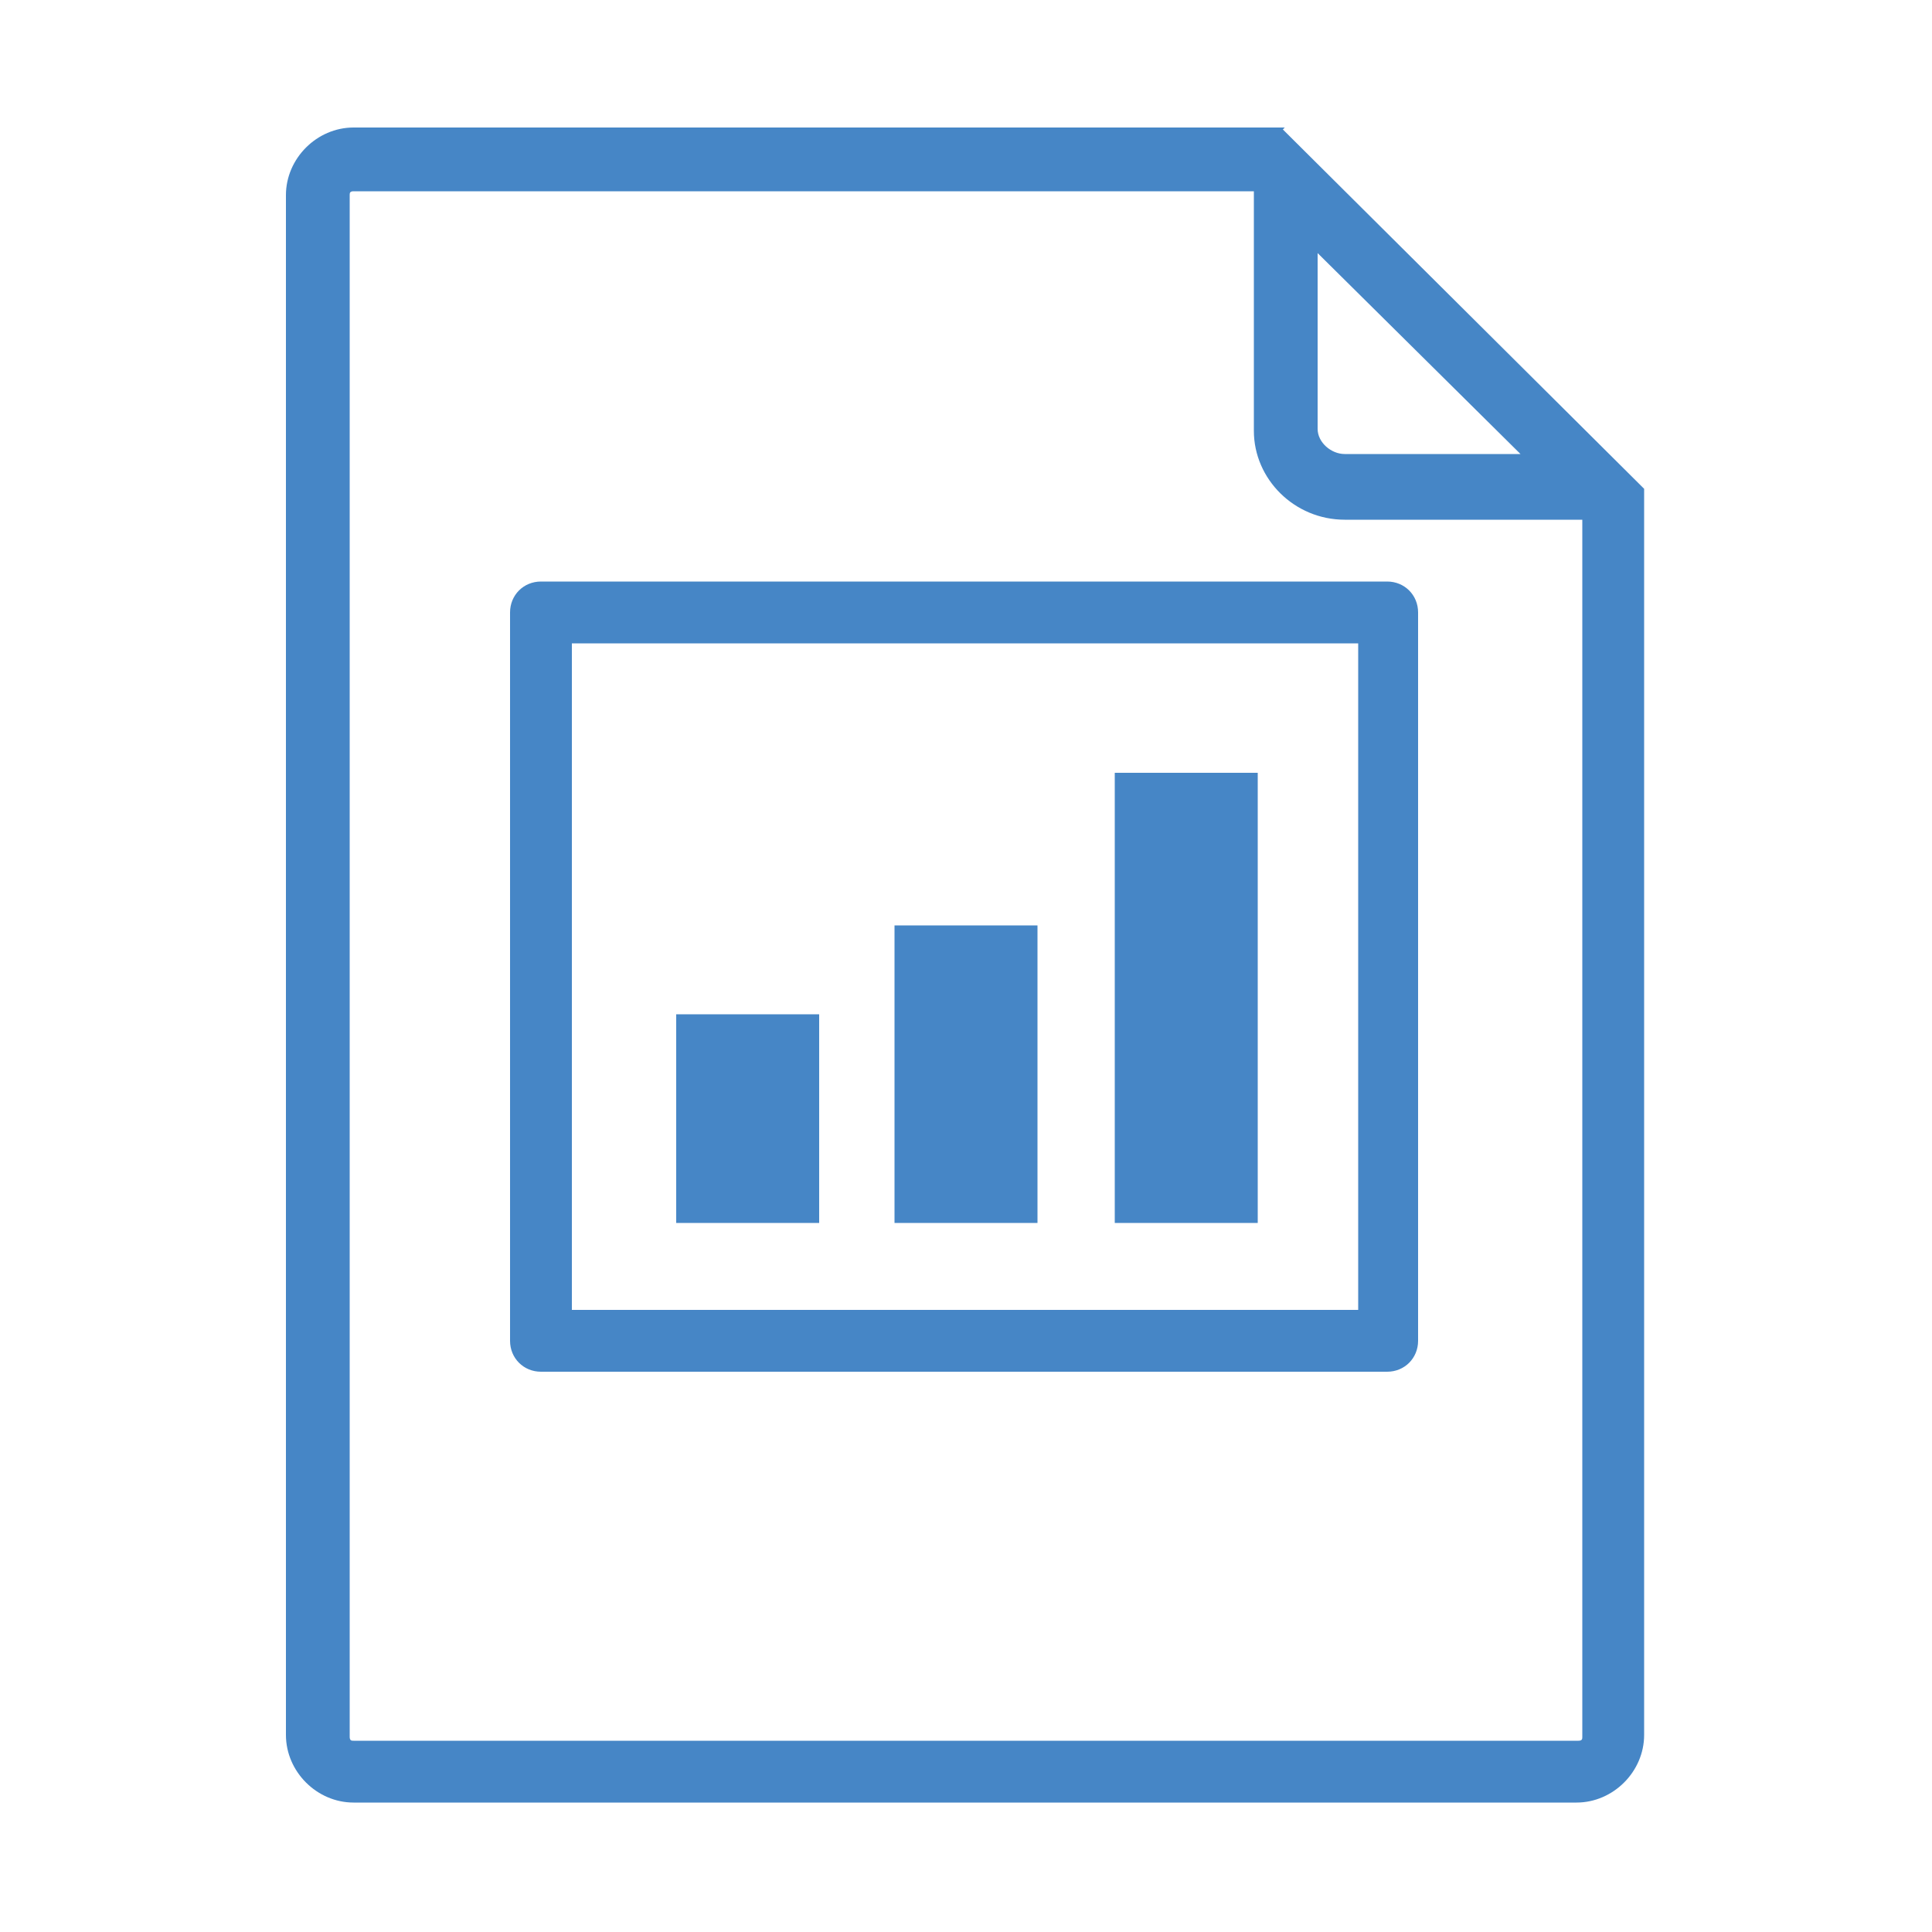
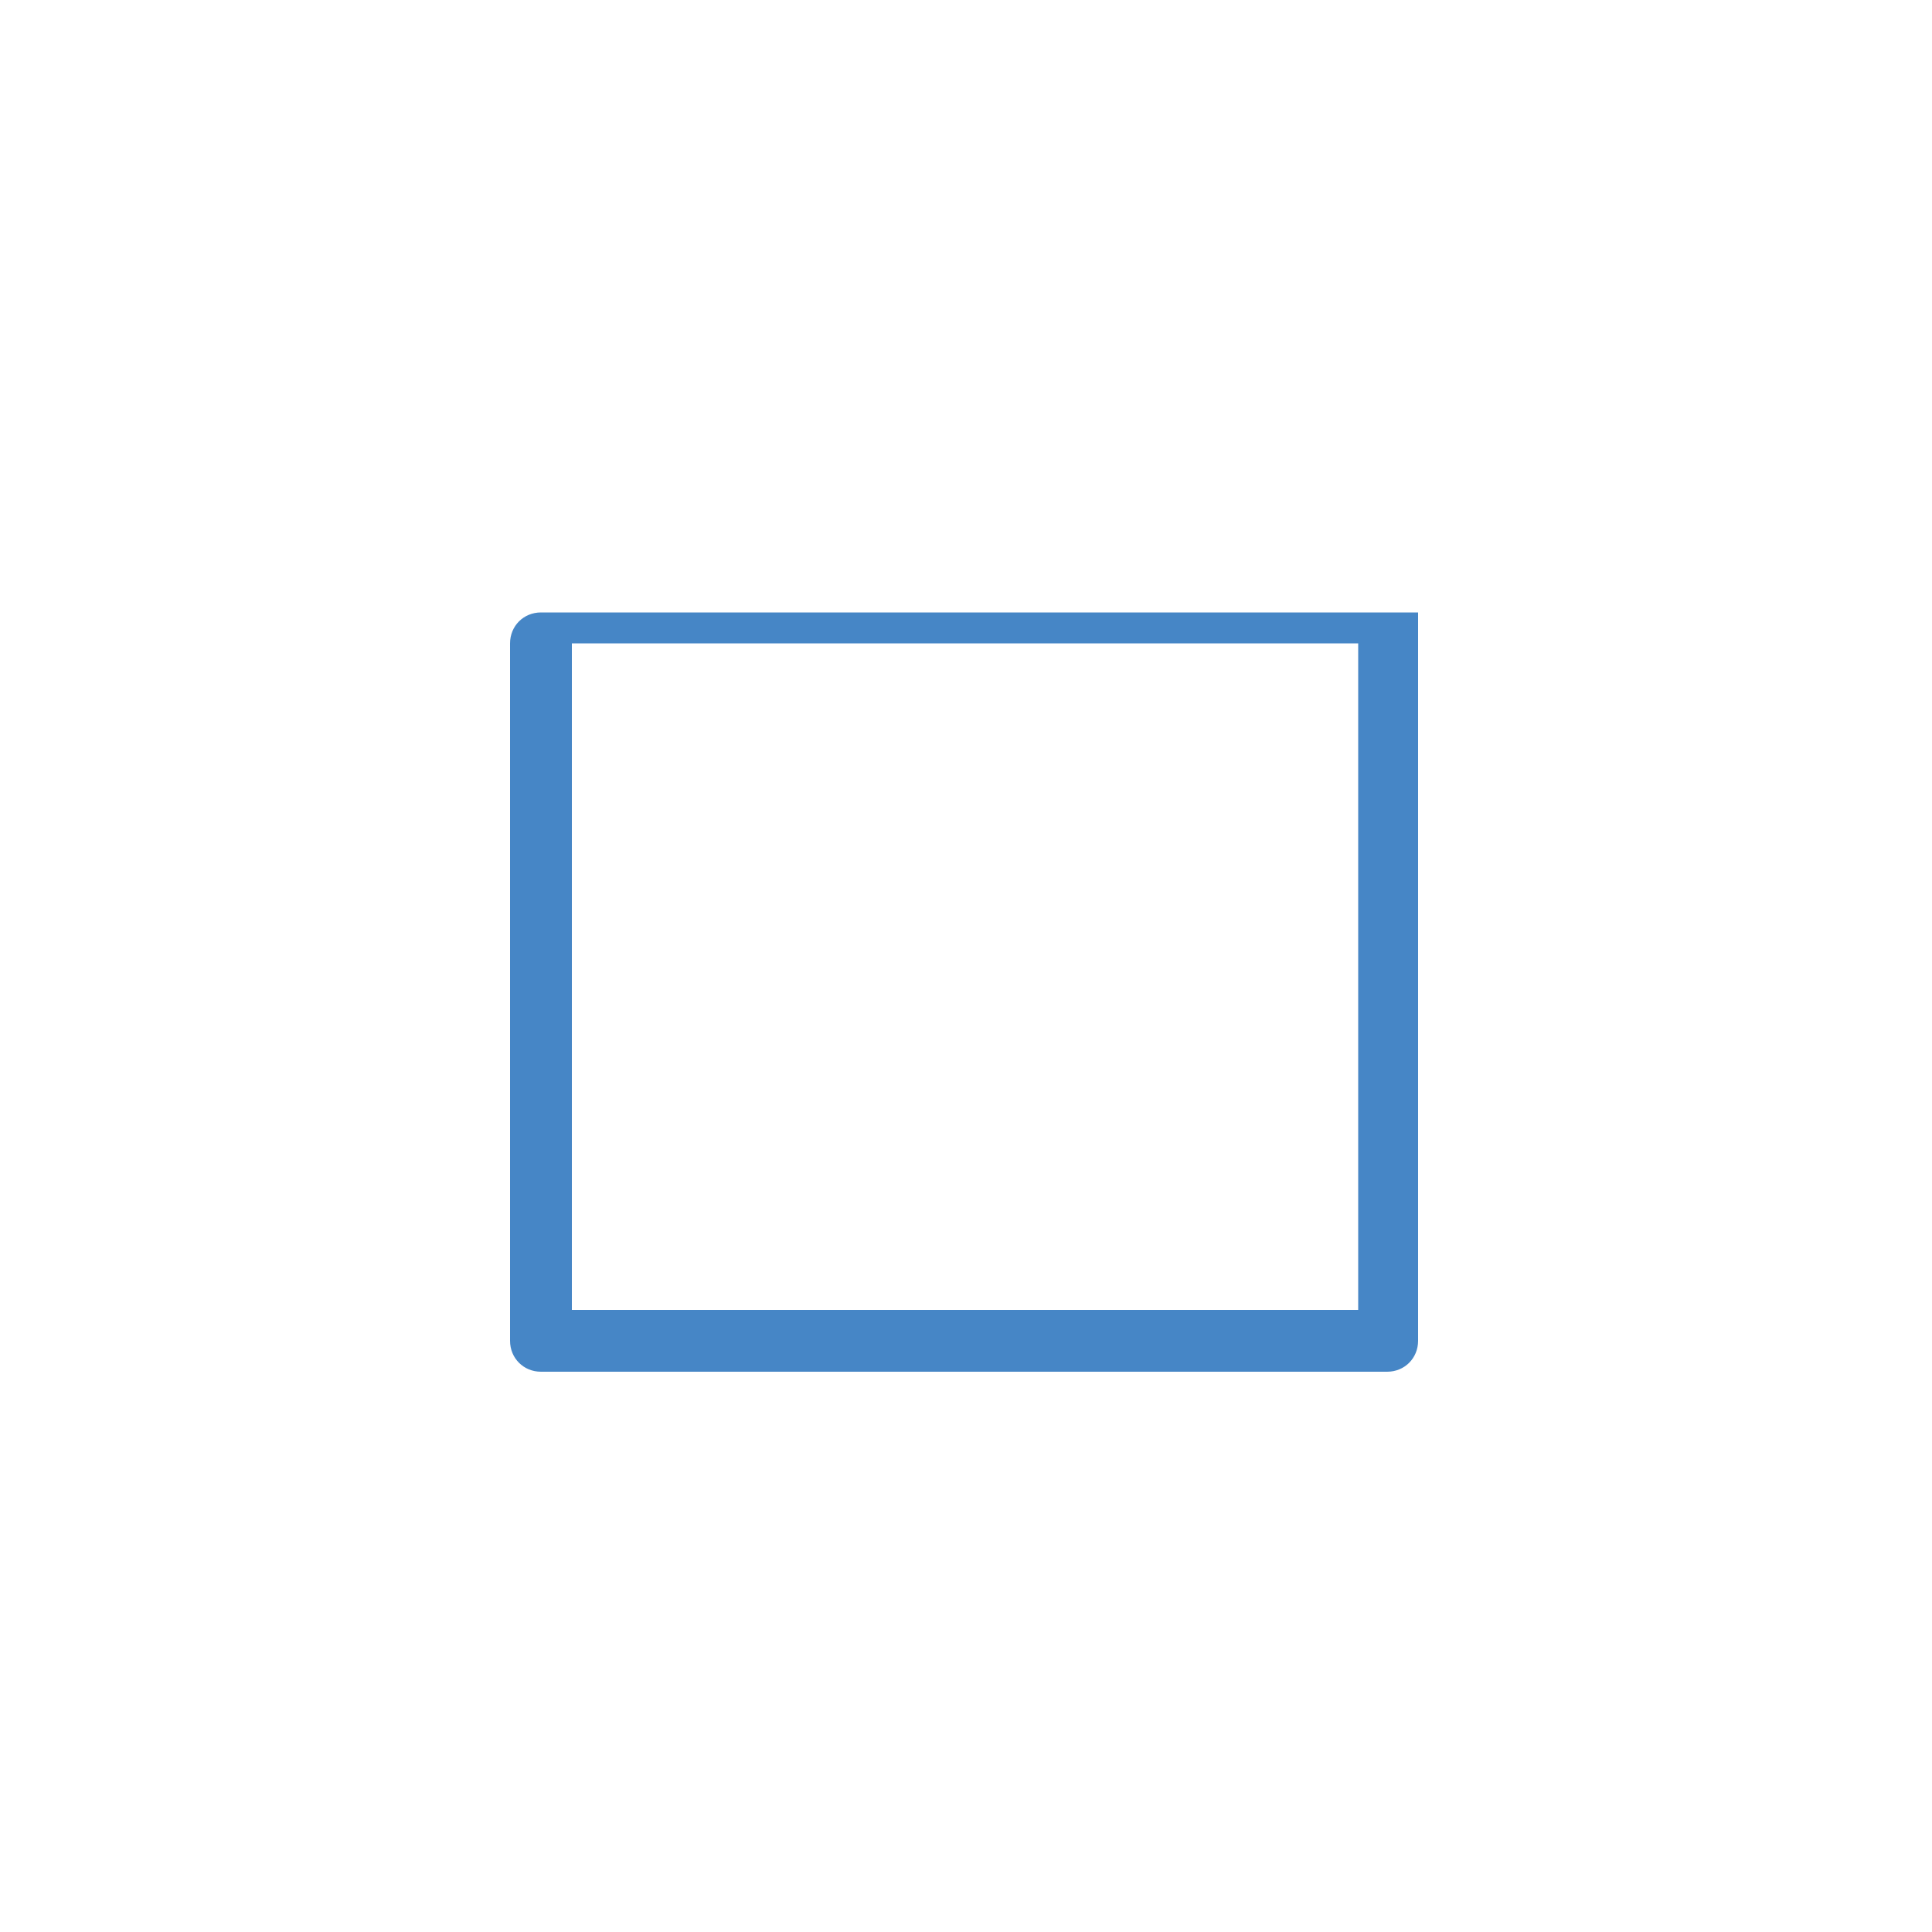
<svg xmlns="http://www.w3.org/2000/svg" id="_レイヤー_1" data-name="レイヤー_1" width="100" height="100" version="1.1" viewBox="0 0 100 100">
  <defs>
    <style>
      .st0 {
        fill: #4686c6;
      }
    </style>
  </defs>
-   <path class="st0" d="M66.5,6.6H18.3c-1.9,0-3.5,1.6-3.5,3.5v79.7c0,1.9,1.6,3.5,3.5,3.5h63.3c1.9,0,3.5-1.6,3.5-3.5V25.3l-18.7-18.6ZM68.2,13.1l10.5,10.4h-9.1c-.7,0-1.4-.6-1.4-1.3v-9.1ZM81.9,89.9c0,.1,0,.2-.2.2H18.3c-.1,0-.2,0-.2-.2V10.1c0-.1,0-.2.2-.2h46.6v12.4c0,2.5,2.1,4.6,4.7,4.6h12.3v63Z" />
-   <path class="st0" d="M26.4,31.7v37.7c0,.9.7,1.6,1.6,1.6h43.8c.9,0,1.6-.7,1.6-1.6V31.7c0-.9-.7-1.6-1.6-1.6H28c-.9,0-1.6.7-1.6,1.6ZM29.6,33.3h40.7v34.5H29.6v-34.5Z" />
-   <rect class="st0" x="35" y="52.5" width="7.4" height="10.8" />
-   <rect class="st0" x="46.3" y="47.9" width="7.4" height="15.4" />
-   <rect class="st0" x="57.7" y="40" width="7.4" height="23.3" />
+   <path class="st0" d="M26.4,31.7v37.7c0,.9.7,1.6,1.6,1.6h43.8c.9,0,1.6-.7,1.6-1.6V31.7H28c-.9,0-1.6.7-1.6,1.6ZM29.6,33.3h40.7v34.5H29.6v-34.5Z" />
</svg>